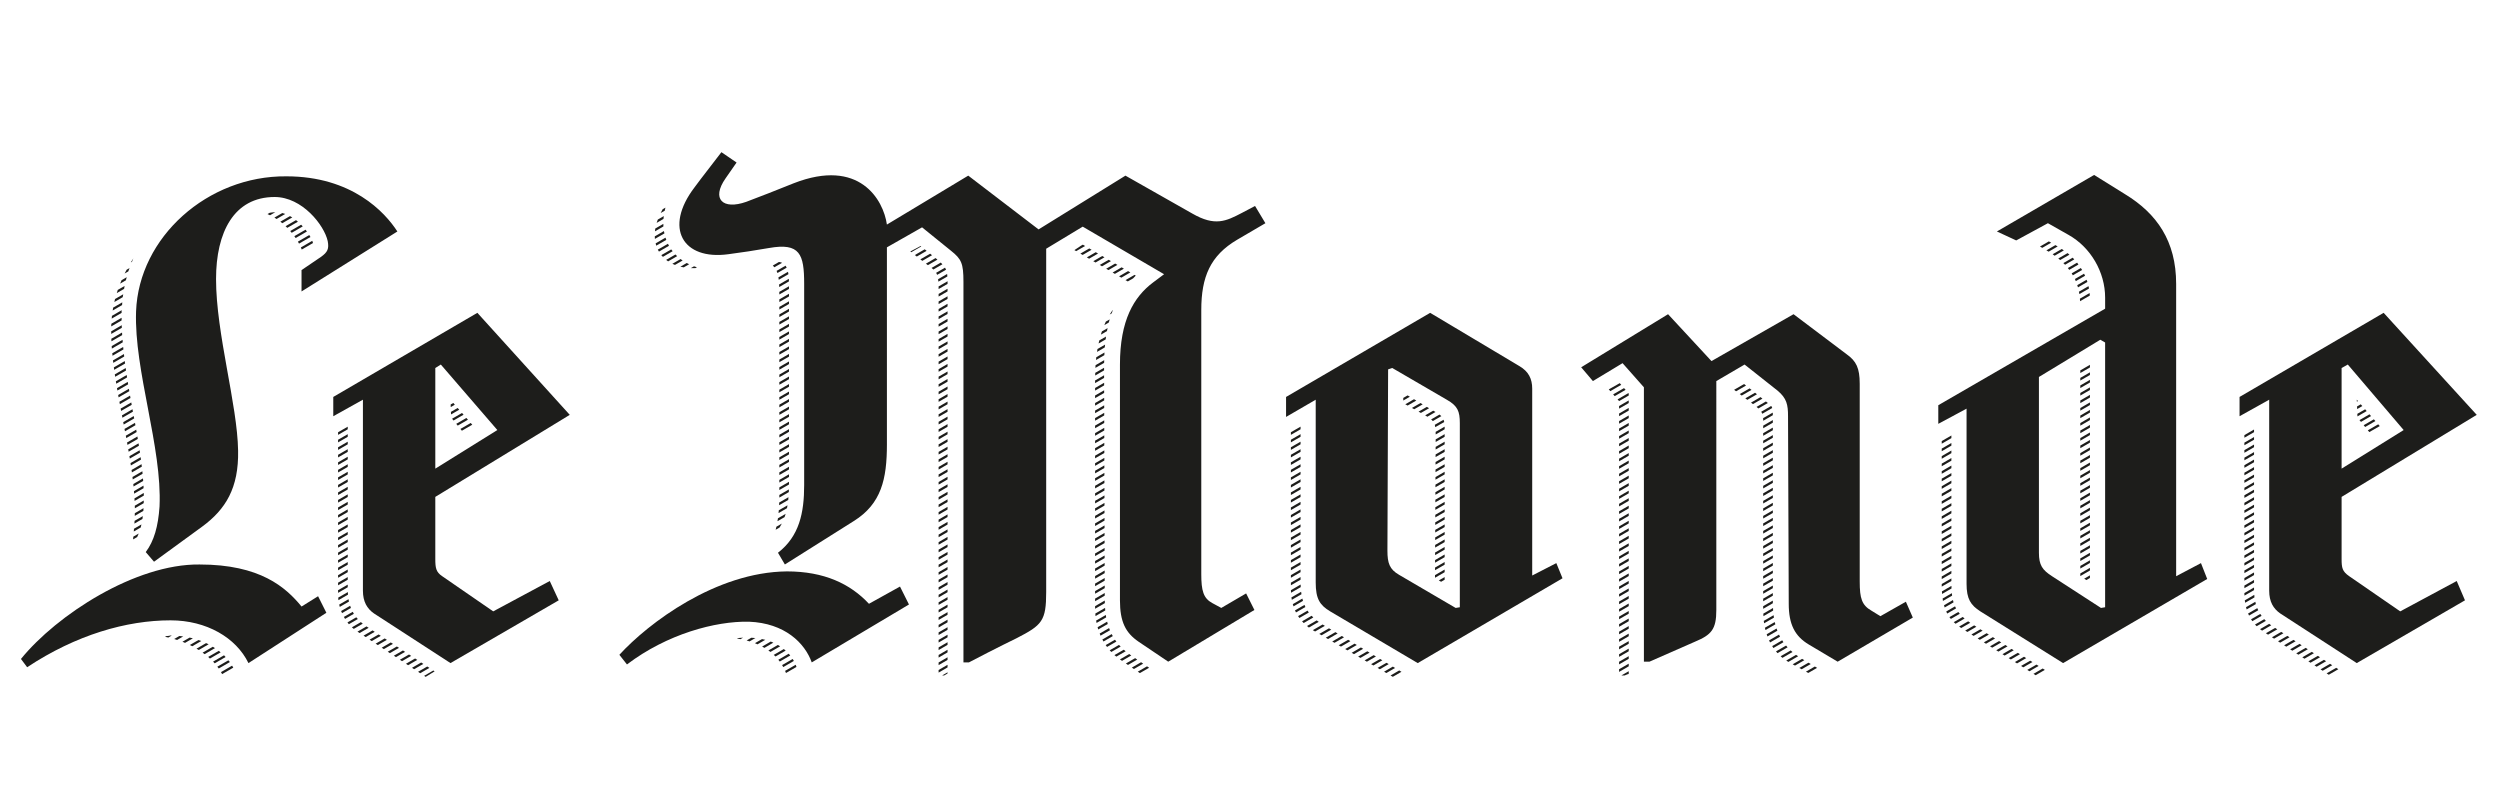
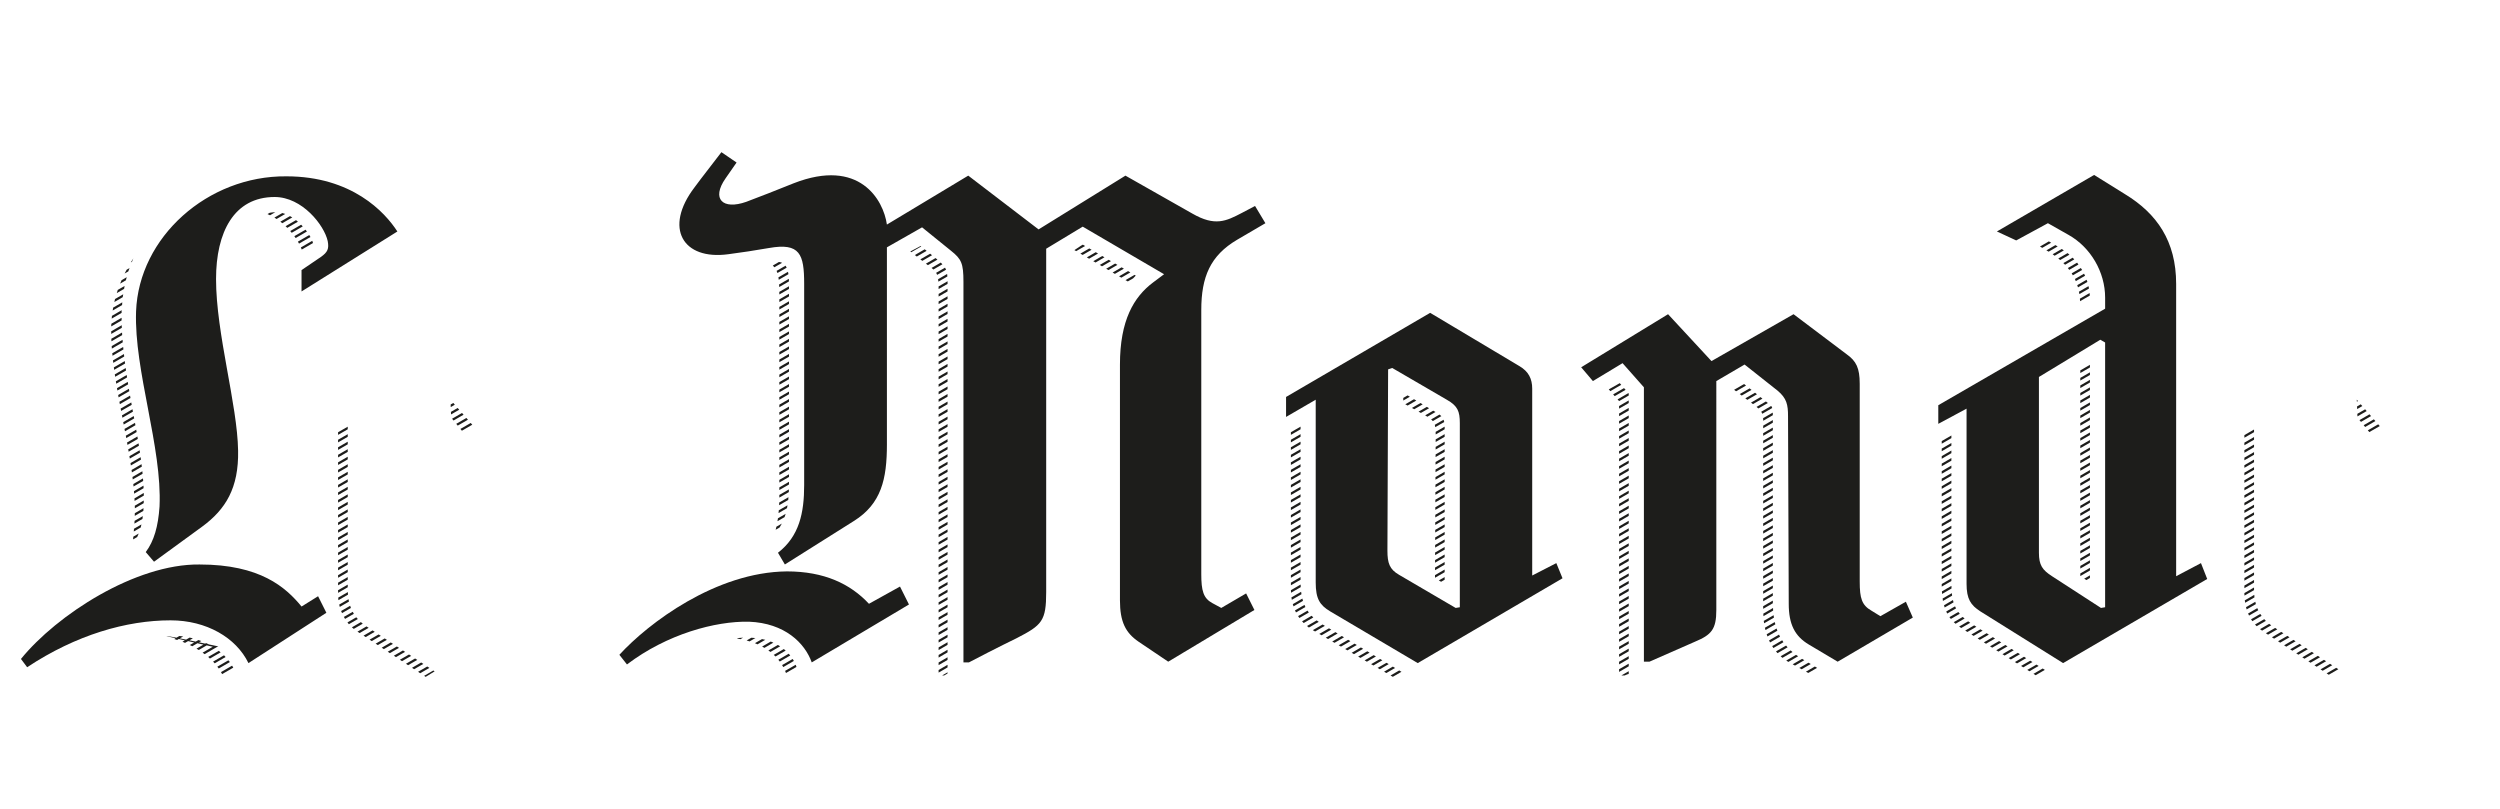
<svg xmlns="http://www.w3.org/2000/svg" version="1.1" id="Calque_1" x="0px" y="0px" width="170px" height="55px" viewBox="0 0 170 55" enable-background="new 0 0 170 55" xml:space="preserve">
  <g>
    <path fill="#1D1D1B" d="M104.19,39.135V26.43c0-0.656-0.234-1.172-0.891-1.547l-6.049-3.61l-9.798,5.72v1.359l2.016-1.172v12.424   c0,1.126,0.282,1.547,0.985,1.97l5.953,3.517l9.845-5.768l-0.421-1.031L104.19,39.135z M99.268,41.293l-0.282,0.047l-3.846-2.251   c-0.653-0.376-0.795-0.798-0.795-1.642l0.047-12.33l0.281-0.094l3.703,2.155c0.75,0.423,0.892,0.798,0.892,1.595V41.293z" />
    <path fill="#1D1D1B" d="M9.623,31.564l-0.678,0.394c0.007,0.055,0.016,0.111,0.025,0.166l0.673-0.391   C9.637,31.678,9.63,31.621,9.623,31.564 M9.344,29.68l-0.705,0.41c0.009,0.054,0.02,0.108,0.028,0.163l0.704-0.407   C9.362,29.79,9.354,29.736,9.344,29.68 M9.562,31.09l-0.688,0.398c0.008,0.054,0.016,0.109,0.024,0.164l0.688-0.397   C9.579,31.199,9.57,31.145,9.562,31.09 M8.926,27.366l-0.721,0.416c0.01,0.055,0.02,0.109,0.03,0.163l0.72-0.417   C8.945,27.474,8.936,27.42,8.926,27.366 M9.421,30.148l-0.7,0.406c0.009,0.053,0.018,0.107,0.026,0.163l0.7-0.406   C9.439,30.259,9.43,30.203,9.421,30.148 M9.263,29.217l-0.708,0.41c0.009,0.055,0.019,0.108,0.029,0.163l0.708-0.41   C9.282,29.324,9.273,29.271,9.263,29.217 M9.019,27.884c-0.003-0.02-0.006-0.037-0.01-0.056l-0.716,0.416   c0.009,0.054,0.02,0.108,0.031,0.161l0.716-0.414C9.032,27.955,9.026,27.919,9.019,27.884 M9.095,28.291l-0.716,0.414   C8.39,28.759,8.4,28.813,8.41,28.868l0.715-0.416C9.115,28.398,9.105,28.345,9.095,28.291 M9.18,28.753l-0.714,0.413   c0.011,0.054,0.021,0.108,0.031,0.162l0.712-0.412C9.199,28.861,9.19,28.807,9.18,28.753 M9.495,30.619L8.8,31.019   c0.009,0.056,0.018,0.109,0.027,0.165l0.691-0.4C9.51,30.727,9.503,30.673,9.495,30.619 M9.139,35.606l0.546-0.317   c0.011-0.063,0.019-0.129,0.027-0.194l-0.56,0.322C9.149,35.48,9.144,35.543,9.139,35.606 M9.096,36.143l0.472-0.273   c0.019-0.067,0.033-0.138,0.05-0.209l-0.507,0.293C9.106,36.017,9.102,36.079,9.096,36.143 M9.164,35.08l0.584-0.339   c0.005-0.06,0.008-0.123,0.011-0.187l-0.592,0.344C9.166,34.959,9.165,35.021,9.164,35.08 M9.049,36.68l0.279-0.161   c0.037-0.075,0.072-0.155,0.105-0.239l-0.367,0.212C9.061,36.556,9.055,36.62,9.049,36.68 M9.08,33.082l0.656-0.379   c-0.003-0.057-0.01-0.115-0.014-0.172l-0.657,0.382C9.071,32.969,9.074,33.025,9.08,33.082 M9.151,34.064l0.63-0.365   c-0.001-0.058-0.004-0.117-0.006-0.178L9.144,33.89C9.147,33.948,9.148,34.006,9.151,34.064 M9.68,32.045l-0.673,0.39   c0.007,0.055,0.013,0.111,0.021,0.167l0.668-0.387C9.689,32.158,9.686,32.102,9.68,32.045 M9.122,33.569l0.642-0.371   c-0.003-0.058-0.004-0.116-0.007-0.175l-0.649,0.375C9.112,33.456,9.118,33.513,9.122,33.569 M9.171,34.564l0.601-0.349   c0.002-0.059,0.002-0.12,0.004-0.181l-0.611,0.354C9.166,34.446,9.17,34.507,9.171,34.564 M8.269,21.179   c0-0.03,0.005-0.057,0.006-0.086l-0.664,0.385c-0.007,0.063-0.009,0.125-0.015,0.188l0.672-0.389   C8.27,21.244,8.269,21.211,8.269,21.179 M8.316,20.558l-0.624,0.361c-0.012,0.065-0.018,0.131-0.029,0.196l0.639-0.37   C8.307,20.683,8.312,20.621,8.316,20.558 M8.379,20.011l-0.557,0.322c-0.018,0.067-0.03,0.137-0.046,0.205l0.569-0.33   C8.354,20.142,8.369,20.077,8.379,20.011 M8.277,22.115l-0.713,0.413c0,0.06-0.002,0.12-0.001,0.18l0.722-0.418   C8.282,22.231,8.279,22.173,8.277,22.115 M8.27,21.608l-0.696,0.404c-0.002,0.035-0.006,0.069-0.008,0.104   c0,0.027,0.001,0.053,0,0.08l0.704-0.408C8.269,21.727,8.27,21.667,8.27,21.608 M8.81,18.226L8.613,18.34   c-0.046,0.087-0.095,0.172-0.138,0.259l0.249-0.143C8.748,18.378,8.783,18.303,8.81,18.226 M8.472,19.445l-0.463,0.268   c-0.024,0.072-0.044,0.146-0.068,0.218l0.498-0.288C8.45,19.578,8.458,19.51,8.472,19.445 M9.066,17.569   c-0.06,0.09-0.113,0.183-0.169,0.275l0.079-0.046C9.009,17.723,9.032,17.644,9.066,17.569 M8.617,18.848l-0.35,0.204   c-0.034,0.079-0.067,0.157-0.098,0.236l0.392-0.228C8.579,18.991,8.6,18.919,8.617,18.848 M8.483,24.553l-0.741,0.428   c0.007,0.057,0.014,0.112,0.021,0.168l0.743-0.43C8.498,24.664,8.491,24.608,8.483,24.553 M8.688,25.968l-0.733,0.425   c0.009,0.055,0.019,0.109,0.028,0.163l0.731-0.422C8.705,26.079,8.697,26.025,8.688,25.968 M8.548,25.027l-0.742,0.43   c0.009,0.055,0.018,0.109,0.026,0.164l0.738-0.427C8.562,25.139,8.555,25.083,8.548,25.027 M8.616,25.5l-0.737,0.426   c0.009,0.055,0.017,0.109,0.024,0.166l0.737-0.427C8.633,25.609,8.624,25.553,8.616,25.5 M8.765,26.437l-0.729,0.422   c0.01,0.054,0.019,0.108,0.028,0.162L8.793,26.6C8.783,26.544,8.773,26.491,8.765,26.437 M8.375,23.593l-0.74,0.428   c0.006,0.057,0.01,0.113,0.017,0.17l0.741-0.43C8.387,23.706,8.379,23.65,8.375,23.593 M8.334,23.105l-0.739,0.427   c0.004,0.059,0.007,0.115,0.011,0.174l0.742-0.43C8.344,23.219,8.339,23.162,8.334,23.105 M8.3,22.612L7.57,23.036   c0.002,0.057,0.006,0.116,0.009,0.173l0.729-0.421C8.305,22.729,8.304,22.672,8.3,22.612 M8.844,26.901l-0.725,0.42   c0.01,0.054,0.021,0.108,0.03,0.162l0.723-0.418C8.862,27.01,8.853,26.957,8.844,26.901 M8.428,24.075l-0.746,0.432   c0.006,0.055,0.015,0.111,0.021,0.167l0.743-0.431C8.439,24.186,8.434,24.131,8.428,24.075" />
    <path fill="#1D1D1B" d="M10.848,34.446c-0.094,1.36-0.374,2.345-0.938,3.095l0.563,0.656l3.28-2.391   c1.594-1.172,2.485-2.626,2.438-5.157c-0.047-3.142-1.5-7.97-1.5-11.674c0-3.188,1.219-5.579,3.985-5.579   c1.875,0,3.376,1.922,3.609,3c0.096,0.516,0,0.75-0.469,1.079l-1.312,0.891v1.453l6.517-4.078   c-0.844-1.313-3.095-3.751-7.548-3.751c-5.345-0.047-10.033,4.126-10.221,9.189C9.112,25.211,11.035,30.415,10.848,34.446" />
    <path fill="#1D1D1B" d="M21.031,15.982l-0.773,0.448c0.027,0.045,0.05,0.091,0.075,0.136l0.778-0.449   C21.086,16.072,21.061,16.028,21.031,15.982 M20.478,15.28l-0.742,0.429c0.035,0.04,0.067,0.081,0.099,0.122l0.751-0.435   C20.55,15.357,20.516,15.318,20.478,15.28 M21.234,16.376l-0.775,0.448c0.021,0.049,0.041,0.099,0.059,0.145l0.768-0.443   C21.272,16.48,21.256,16.43,21.234,16.376 M20.777,15.619l-0.762,0.44c0.031,0.043,0.058,0.086,0.087,0.128l0.768-0.444   C20.84,15.702,20.81,15.661,20.777,15.619 M19.198,14.486l-0.538,0.31c0.05,0.031,0.098,0.063,0.146,0.095l0.591-0.343   C19.332,14.524,19.266,14.502,19.198,14.486 M18.338,14.471l-0.148,0.086c0.058,0.024,0.114,0.053,0.17,0.081l0.359-0.208   C18.572,14.434,18.449,14.449,18.338,14.471 M20.13,14.969l-0.71,0.411c0.04,0.037,0.076,0.076,0.113,0.114l0.726-0.418   C20.217,15.038,20.174,15.004,20.13,14.969 M19.72,14.695l-0.655,0.379c0.043,0.034,0.086,0.07,0.128,0.105l0.682-0.393   C19.823,14.754,19.771,14.724,19.72,14.695" />
    <path fill="#1D1D1B" d="M20.506,41.244c-1.079-1.313-2.813-2.859-6.939-2.859c-4.359-0.047-9.704,3.422-12.142,6.424l0.421,0.562   c3.329-2.203,6.752-3.188,9.752-3.188c2.438,0,4.454,1.172,5.297,2.908l5.298-3.423l-0.563-1.125L20.506,41.244z" />
-     <path fill="#1D1D1B" d="M33.539,41.573l-3.47-2.392c-0.421-0.282-0.468-0.563-0.468-1.171v-4.222l9.143-5.578l-6.283-6.938   l-9.798,5.72v1.312l2.016-1.125v12.987c0,0.75,0.282,1.221,0.751,1.548l5.203,3.376l7.36-4.268l-0.609-1.313L33.539,41.573z    M29.601,25.024l0.375-0.235l3.844,4.454l-4.219,2.625V25.024z" />
    <path fill="#1D1D1B" d="M59.089,41.058c-1.266-1.359-3.047-2.203-5.579-2.203c-4.828,0.045-9.423,3.517-11.393,5.672l0.516,0.656   c2.719-2.063,6.001-2.954,8.298-2.907c2.438,0.096,3.798,1.454,4.267,2.767l6.611-3.938l-0.61-1.219L59.089,41.058z" />
    <path fill="#1D1D1B" d="M83.047,41.34l-0.609-0.33c-0.609-0.327-0.751-0.844-0.751-1.969V21.085c0-2.25,0.609-3.704,2.438-4.782   l1.922-1.125l-0.704-1.172l-0.89,0.469c-1.079,0.563-1.828,0.938-3.375,0.047l-4.548-2.579L70.623,15.6l-4.782-3.657l-5.532,3.328   c-0.234-1.687-1.875-4.547-6.33-2.812c-1.031,0.421-2.484,0.984-3.235,1.266c-1.594,0.562-2.391-0.188-1.407-1.595l0.75-1.078   l-1.031-0.704c-1.313,1.688-1.828,2.392-1.828,2.392c-2.11,2.766-0.798,4.969,2.297,4.547c0.75-0.093,1.97-0.281,2.767-0.422   c2.109-0.374,2.391,0.422,2.391,2.438v13.69c0,1.875-0.328,3.469-1.781,4.594l0.469,0.797l4.688-2.953   c1.875-1.173,2.251-2.86,2.251-5.205V16.819l2.391-1.36l1.97,1.594c0.703,0.563,0.844,0.844,0.844,2.11v25.878h0.375   c1.875-0.984,3.235-1.641,3.235-1.641c1.735-0.891,2.016-1.173,2.016-3.142V16.913l2.484-1.501l5.532,3.235l-0.75,0.562   c-1.312,0.985-2.25,2.578-2.25,5.58v16.033c0,1.453,0.375,2.205,1.266,2.813l2.016,1.359l5.861-3.516l-0.563-1.126L83.047,41.34z" />
    <path fill="#1D1D1B" d="M97.599,35.186l0.638-0.368v-0.18l-0.636,0.367L97.599,35.186z M97.597,35.698l0.64-0.369v-0.18l-0.64,0.37   V35.698z M97.595,36.21l0.642-0.369v-0.18l-0.641,0.37L97.595,36.21z M97.61,33.135l0.626-0.362v-0.18l-0.626,0.361V33.135z    M97.602,34.672l0.635-0.366v-0.18l-0.634,0.366L97.602,34.672z M97.608,33.646l0.628-0.364v-0.178l-0.628,0.362V33.646z    M97.593,36.725l0.644-0.373v-0.179l-0.644,0.372V36.725z M97.604,34.159l0.632-0.365v-0.18l-0.631,0.365L97.604,34.159z    M97.58,39.288l0.656-0.379v-0.18l-0.656,0.379V39.288z M97.995,39.56l0.241-0.139v-0.18l-0.397,0.229L97.995,39.56z    M97.583,38.775l0.653-0.378v-0.18l-0.653,0.377V38.775z M97.589,37.237l0.647-0.375v-0.179l-0.646,0.373L97.589,37.237z    M97.584,38.263l0.652-0.376v-0.181l-0.65,0.377L97.584,38.263z M97.587,37.75l0.649-0.376v-0.179l-0.648,0.375L97.587,37.75z    M97.622,30.569l0.614-0.355v-0.18l-0.612,0.354L97.622,30.569z M97.612,32.619l0.624-0.359v-0.18l-0.623,0.361L97.612,32.619z    M97.888,28.189l-0.57,0.33c0.044,0.037,0.082,0.076,0.113,0.114l0.581-0.336C97.975,28.26,97.935,28.225,97.888,28.189    M98.208,28.696c-0.012-0.056-0.025-0.107-0.044-0.154l-0.597,0.344c0.016,0.051,0.024,0.105,0.031,0.162L98.208,28.696z    M97.025,27.667l-0.563,0.325l0.158,0.088l0.559-0.322L97.025,27.667z M95.718,26.887l-0.295,0.171v0.178l0.448-0.258   L95.718,26.887z M96.153,27.146L95.56,27.49l0.158,0.088l0.59-0.34L96.153,27.146z M96.591,27.406l-0.58,0.335l0.157,0.087   l0.574-0.331L96.591,27.406z M97.462,27.925l-0.551,0.319c0.052,0.03,0.104,0.063,0.151,0.093l0.552-0.321L97.462,27.925z    M97.619,31.082l0.617-0.356v-0.18l-0.614,0.355L97.619,31.082z M97.624,29.365c0.002,0.055,0.002,0.119,0.002,0.179l0.61-0.354   v-0.178L97.624,29.365z M97.614,32.107l0.622-0.358v-0.18l-0.62,0.357L97.614,32.107z M97.617,31.594l0.619-0.356v-0.18   l-0.618,0.356L97.617,31.594z M97.625,30.056l0.611-0.354v-0.18l-0.61,0.354L97.625,30.056z M95.423,26.711v0.015l0.014-0.008   L95.423,26.711z" />
    <path fill="#1D1D1B" d="M129.6,40.917l-1.734,0.983l-0.607-0.374c-0.657-0.376-0.798-0.844-0.798-1.97V26.102   c0-1.078-0.234-1.548-0.893-2.016l-3.607-2.72l-5.58,3.188l-2.953-3.188l-5.908,3.609l0.797,0.938l2.017-1.218l1.452,1.641v18.659   h0.376c2.345-1.03,3.095-1.359,3.095-1.359c1.125-0.469,1.453-0.844,1.453-2.156V25.913l1.922-1.124l2.251,1.781   c0.61,0.517,0.703,0.938,0.703,1.735l0.048,12.752c0,1.406,0.42,2.203,1.357,2.766l1.969,1.172l5.111-3L129.6,40.917z" />
    <path fill="#1D1D1B" d="M120.553,30.61l-0.657,0.378v0.181l0.657-0.379V30.61z M120.553,31.633l-0.657,0.38v0.18l0.657-0.379   V31.633z M120.553,31.121l-0.657,0.38v0.179l0.657-0.378V31.121z M120.553,29.076l-0.657,0.379v0.18l0.657-0.38V29.076z    M120.553,29.587l-0.657,0.381v0.178l0.657-0.379V29.587z M120.553,30.099l-0.657,0.379v0.18l0.657-0.379V30.099z M120.553,32.146   l-0.657,0.379v0.179l0.657-0.378V32.146z M120.553,33.679l-0.657,0.38v0.179l0.657-0.379V33.679z M120.553,34.19l-0.657,0.381   v0.178l0.657-0.379V34.19z M120.553,33.168l-0.657,0.379v0.181l0.657-0.381V33.168z M120.553,32.657l-0.657,0.379v0.179   l0.657-0.379V32.657z M120.442,27.605l-0.676,0.39c0.029,0.046,0.051,0.092,0.068,0.141l0.676-0.391   C120.494,27.688,120.473,27.642,120.442,27.605 M118.598,26.114l-0.679,0.392l0.134,0.102l0.677-0.391   C118.686,26.182,118.64,26.147,118.598,26.114 M119.343,26.706l-0.66,0.381l0.136,0.102l0.657-0.379   C119.431,26.776,119.389,26.742,119.343,26.706 M120.553,28.564l-0.655,0.379c0,0.055,0,0.117,0,0.18l0.655-0.38V28.564z    M121.769,44.229l-0.685,0.395c0.039,0.035,0.079,0.076,0.121,0.11l0.685-0.396C121.848,44.301,121.808,44.268,121.769,44.229    M118.974,26.41l-0.672,0.386l0.134,0.102l0.667-0.385C119.059,26.479,119.015,26.445,118.974,26.41 M120.553,34.702l-0.657,0.379   v0.179l0.657-0.378V34.702z M120.553,28.233c-0.003-0.064-0.005-0.126-0.005-0.176l-0.657,0.377c0.005,0.056,0.007,0.11,0.01,0.177   L120.553,28.233z M120.083,27.3l-0.637,0.369c0.047,0.038,0.086,0.073,0.123,0.107l0.646-0.371   C120.203,27.396,120.156,27.36,120.083,27.3 M119.715,27.003l-0.647,0.375l0.133,0.101l0.644-0.371   C119.804,27.075,119.761,27.04,119.715,27.003 M120.806,42.738l-0.671,0.39c0.017,0.049,0.03,0.101,0.05,0.151l0.676-0.391   C120.839,42.839,120.822,42.79,120.806,42.738 M120.681,42.301l-0.668,0.386c0.011,0.054,0.025,0.104,0.039,0.156l0.672-0.389   C120.711,42.402,120.692,42.354,120.681,42.301 M122.542,44.801l-0.641,0.371l0.159,0.087l0.634-0.365L122.542,44.801z    M120.975,43.152l-0.676,0.391c0.022,0.047,0.04,0.099,0.063,0.144l0.679-0.391C121.015,43.251,120.999,43.199,120.975,43.152    M120.566,41.343l-0.661,0.384c0,0.059,0.004,0.115,0.009,0.174l0.659-0.383C120.571,41.46,120.569,41.401,120.566,41.343    M120.604,41.834l-0.669,0.386c0.007,0.058,0.019,0.109,0.026,0.164l0.668-0.386C120.622,41.942,120.611,41.889,120.604,41.834    M120.553,40.84l-0.657,0.379v0.181l0.657-0.38V40.84z M122.976,45.062l-0.623,0.36l0.157,0.089l0.62-0.356L122.976,45.062z    M123.411,45.322l-0.607,0.351l0.159,0.088l0.6-0.347L123.411,45.322z M120.553,35.214l-0.657,0.379v0.179l0.657-0.379V35.214z    M122.132,44.53l-0.666,0.386c0.039,0.024,0.077,0.057,0.118,0.079l0.026,0.015l0.664-0.384   C122.226,44.595,122.179,44.563,122.132,44.53 M121.19,43.54l-0.68,0.394c0.025,0.044,0.051,0.091,0.079,0.133l0.683-0.396   C121.243,43.63,121.219,43.583,121.19,43.54 M121.454,43.898l-0.686,0.396c0.033,0.04,0.065,0.084,0.101,0.121l0.688-0.397   C121.521,43.979,121.489,43.938,121.454,43.898 M120.553,37.261l-0.657,0.378v0.18l0.657-0.38V37.261z M120.553,36.748l-0.657,0.38   v0.179l0.657-0.378V36.748z M120.553,35.726l-0.657,0.378v0.181l0.657-0.38V35.726z M120.553,36.236l-0.657,0.38v0.18l0.657-0.38   V36.236z M120.553,37.772l-0.657,0.378v0.179l0.657-0.379V37.772z M119.896,40.887l0.657-0.379v-0.179l-0.657,0.379V40.887z    M120.553,39.817l-0.657,0.379v0.18l0.657-0.379V39.817z M120.553,38.282l-0.657,0.38v0.179l0.657-0.379V38.282z M120.553,39.306   l-0.657,0.379v0.179l0.657-0.378V39.306z M120.553,38.794l-0.657,0.379v0.18l0.657-0.379V38.794z" />
    <path fill="#1D1D1B" d="M110.097,39.553l0.656-0.38v-0.179l-0.656,0.379V39.553z M110.097,40.063l0.656-0.379v-0.179l-0.656,0.379   V40.063z M110.097,41.598l0.656-0.379v-0.18l-0.656,0.38V41.598z M110.097,41.087l0.656-0.38v-0.18l-0.656,0.379V41.087z    M110.097,40.575l0.656-0.38v-0.179l-0.656,0.38V40.575z M110.097,39.041l0.656-0.381v-0.178l-0.656,0.379V39.041z M110.097,37.507   l0.656-0.38v-0.18l-0.656,0.379V37.507z M110.097,36.995l0.656-0.379v-0.181l-0.656,0.379V36.995z M110.097,38.53l0.656-0.38v-0.18   l-0.656,0.379V38.53z M110.097,36.483l0.656-0.38v-0.179l-0.656,0.38V36.483z M110.097,45.179l0.656-0.38V44.62l-0.656,0.378   V45.179z M110.097,45.69l0.656-0.38v-0.18l-0.656,0.379V45.69z M110.097,44.666l0.656-0.379v-0.18l-0.656,0.381V44.666z    M110.097,42.109l0.656-0.379v-0.18l-0.656,0.379V42.109z M110.473,45.933c0.093-0.047,0.234-0.093,0.234-0.093h0.017l0.029-0.018   v-0.18l-0.501,0.29H110.473z M110.097,42.622l0.656-0.38v-0.18l-0.656,0.379V42.622z M110.097,44.156l0.656-0.38v-0.179   l-0.656,0.377V44.156z M110.097,43.133l0.656-0.381v-0.178l-0.656,0.379V43.133z M110.097,43.645l0.656-0.381v-0.178l-0.656,0.379   V43.645z M110.097,38.018l0.656-0.379v-0.18l-0.656,0.38V38.018z M110.097,29.323l0.656-0.38v-0.18l-0.656,0.379V29.323z    M110.097,28.3l0.656-0.38v-0.179l-0.656,0.379V28.3z M110.097,28.812l0.656-0.38v-0.179l-0.656,0.379V28.812z M110.097,30.346   l0.656-0.379v-0.18l-0.656,0.379V30.346z M110.097,29.835l0.656-0.38v-0.18l-0.656,0.379V29.835z M110.097,35.972l0.656-0.38   v-0.179l-0.656,0.38V35.972z M110.097,27.788l0.656-0.379V27.23l-0.656,0.379V27.788z M110.435,26.391l-0.74,0.426l0.104,0.121   l0.741-0.428L110.435,26.391z M110.144,26.054l-0.468,0.265l-0.279,0.16l0.105,0.12l0.741-0.43L110.144,26.054z M110.73,26.731   l-0.735,0.426l0.102,0.116v0.003l0.656-0.38v-0.138L110.73,26.731z M110.097,30.858l0.656-0.381v-0.181l-0.656,0.381V30.858z    M110.097,31.369l0.656-0.381v-0.178l-0.656,0.379V31.369z M110.097,34.949l0.656-0.379v-0.18l-0.656,0.378V34.949z    M110.097,35.461l0.656-0.381v-0.178l-0.656,0.379V35.461z M110.097,33.926l0.656-0.381v-0.178l-0.656,0.38V33.926z    M110.097,34.438l0.656-0.379v-0.18l-0.656,0.379V34.438z M110.097,31.88l0.656-0.379V31.32l-0.656,0.381V31.88z M110.097,33.415   l0.656-0.38v-0.18l-0.656,0.379V33.415z M110.097,32.392l0.656-0.379v-0.18l-0.656,0.379V32.392z M110.097,32.902l0.656-0.378   v-0.18l-0.656,0.379V32.902z" />
    <path fill="#1D1D1B" d="M147.978,39.183V19.304c0-2.907-1.313-4.782-3.469-6.095l-2.109-1.313l-6.611,3.844l1.313,0.609   l2.156-1.172l1.406,0.797c1.502,0.843,2.485,2.532,2.485,4.266v0.75l-11.345,6.564v1.267l1.922-1.033v11.91   c0,1.031,0.281,1.452,0.938,1.875l5.627,3.517l9.799-5.72l-0.424-1.079L147.978,39.183z M143.148,41.293l-0.281,0.047l-3.328-2.157   c-0.656-0.423-0.892-0.751-0.892-1.595V25.633l4.173-2.531l0.328,0.187V41.293z" />
    <path fill="#1D1D1B" d="M141.461,29.458l0.655-0.38v-0.18l-0.655,0.379V29.458z M141.872,39.446l0.244-0.142v-0.18l-0.391,0.227   L141.872,39.446z M141.461,39.173l0.655-0.38v-0.18l-0.655,0.381V39.173z M141.461,28.435l0.655-0.379v-0.181l-0.655,0.381V28.435z    M141.461,27.924l0.655-0.381v-0.178l-0.655,0.379V27.924z M141.461,38.15l0.655-0.381v-0.178l-0.655,0.379V38.15z M141.461,38.662   l0.655-0.381v-0.18l-0.655,0.381V38.662z M141.461,26.389l0.655-0.38V25.83l-0.655,0.379V26.389z M141.461,25.186v0.18l0.655-0.379   v-0.18L141.461,25.186z M141.461,25.877l0.655-0.378v-0.181l-0.655,0.379V25.877z M141.461,28.946l0.655-0.38v-0.18l-0.655,0.381   V28.946z M141.461,27.412l0.655-0.379v-0.181l-0.655,0.38V27.412z M141.461,37.639l0.655-0.379v-0.18l-0.655,0.38V37.639z    M141.461,26.9l0.655-0.379v-0.179l-0.655,0.379V26.9z M141.461,30.988l0.655-0.379v-0.18l-0.655,0.381V30.988z M141.461,32.524   l0.655-0.38v-0.18l-0.655,0.38V32.524z M141.461,32.013l0.655-0.38v-0.18l-0.655,0.38V32.013z M141.461,33.035l0.655-0.381v-0.178   l-0.655,0.379V33.035z M141.461,31.501l0.655-0.38v-0.18l-0.655,0.379V31.501z M141.461,29.967l0.655-0.381v-0.178l-0.655,0.379   V29.967z M141.461,30.478l0.655-0.38V29.92l-0.655,0.377V30.478z M141.461,33.547l0.655-0.379v-0.18l-0.655,0.379V33.547z    M141.461,36.616l0.655-0.38v-0.181l-0.655,0.38V36.616z M141.461,36.104l0.655-0.379v-0.18l-0.655,0.38V36.104z M141.461,37.127   l0.655-0.379v-0.18l-0.655,0.379V37.127z M141.461,35.592l0.655-0.379v-0.18l-0.655,0.38V35.592z M141.461,34.059l0.655-0.381   v-0.18l-0.655,0.381V34.059z M141.461,34.57l0.655-0.381v-0.18l-0.655,0.381V34.57z M141.461,35.08l0.655-0.379v-0.18l-0.655,0.381   V35.08z" />
    <path fill="#1D1D1B" d="M132.694,36.262l-0.656,0.381v0.178l0.656-0.379V36.262z M132.694,35.238l-0.656,0.381v0.178l0.656-0.379   V35.238z M132.694,35.75l-0.656,0.379v0.182l0.656-0.381V35.75z M132.694,34.728l-0.656,0.38v0.178l0.656-0.379V34.728z    M132.694,34.216l-0.656,0.38v0.18l0.656-0.379V34.216z M132.694,38.308l-0.656,0.38v0.18l0.656-0.381V38.308z M132.694,37.796   l-0.656,0.38v0.18l0.656-0.38V37.796z M132.694,36.773l-0.656,0.38v0.179l0.656-0.379V36.773z M132.694,37.285l-0.656,0.379v0.18   l0.656-0.38V37.285z M132.694,38.819l-0.656,0.38v0.179l0.656-0.38V38.819z M132.694,30.635l-0.656,0.38v0.181l0.656-0.381V30.635z    M132.694,30.125l-0.656,0.379v0.18l0.656-0.381V30.125z M138.904,45.458l-0.628,0.363l0.148,0.094l0.627-0.363L138.904,45.458z    M132.694,31.146l-0.656,0.381v0.178l0.656-0.379V31.146z M132.694,33.193l-0.656,0.379v0.181l0.656-0.38V33.193z M132.694,33.705   l-0.656,0.379v0.18l0.656-0.38V33.705z M132.694,32.682l-0.656,0.38v0.179l0.656-0.38V32.682z M132.694,31.658l-0.656,0.381v0.178   l0.656-0.379V31.658z M132.694,32.17l-0.656,0.379v0.18l0.656-0.379V32.17z M138.056,44.926l-0.624,0.358l0.149,0.096l0.624-0.36   L138.056,44.926z M136.362,43.859l-0.617,0.356l0.146,0.094l0.62-0.356L136.362,43.859z M135.938,43.593l-0.617,0.355l0.148,0.094   l0.617-0.356L135.938,43.593z M136.786,44.125l-0.619,0.358l0.148,0.095l0.619-0.359L136.786,44.125z M135.515,43.326l-0.613,0.354   l0.146,0.094l0.616-0.355L135.515,43.326z M132.694,29.613l-0.656,0.379v0.18l0.656-0.379V29.613z M137.21,44.392l-0.621,0.359   l0.148,0.094l0.621-0.359L137.21,44.392z M135.092,43.059l-0.612,0.354l0.146,0.094l0.615-0.354L135.092,43.059z M138.48,45.192   l-0.626,0.362l0.147,0.093l0.626-0.363L138.48,45.192z M137.634,44.658l-0.623,0.36l0.147,0.094l0.623-0.359L137.634,44.658z    M132.726,40.335l-0.627,0.364c0.007,0.055,0.014,0.112,0.021,0.165l0.623-0.36C132.736,40.45,132.733,40.392,132.726,40.335    M132.801,40.802l-0.607,0.354c0.014,0.051,0.024,0.105,0.042,0.153l0.604-0.348C132.825,40.91,132.815,40.854,132.801,40.802    M132.694,39.33l-0.656,0.381v0.175v0.003l0.656-0.379V39.33z M132.942,41.232l-0.597,0.347c0.021,0.047,0.04,0.096,0.063,0.142   l0.604-0.35C132.989,41.325,132.963,41.279,132.942,41.232 M132.698,39.84l-0.646,0.373c0.003,0.058,0.003,0.121,0.008,0.176   l0.643-0.373C132.7,39.958,132.699,39.898,132.698,39.84 M133.468,41.952l-0.613,0.354c0.04,0.038,0.08,0.072,0.123,0.109   l0.614-0.354C133.55,42.024,133.507,41.988,133.468,41.952 M134.244,42.525l-0.61,0.353l0.148,0.095l0.611-0.353L134.244,42.525z    M133.163,41.616l-0.602,0.349c0.03,0.044,0.063,0.083,0.097,0.122l0.607-0.351C133.233,41.697,133.194,41.657,133.163,41.616    M133.835,42.251l-0.613,0.354c0.042,0.03,0.084,0.063,0.129,0.093l0.01,0.007l0.616-0.356   C133.93,42.315,133.881,42.283,133.835,42.251 M134.668,42.792l-0.612,0.354l0.148,0.094l0.613-0.354L134.668,42.792z" />
    <path fill="#1D1D1B" d="M153.275,35.346l-0.657,0.379v0.18l0.657-0.379V35.346z M153.275,33.81l-0.657,0.38v0.181l0.657-0.38V33.81   z M153.275,34.321l-0.657,0.38v0.18l0.657-0.379V34.321z M153.275,35.855l-0.657,0.381v0.178l0.657-0.379V35.855z M153.275,34.834   l-0.657,0.379v0.18l0.657-0.379V34.834z M153.275,37.902l-0.657,0.379v0.18l0.657-0.379V37.902z M153.275,37.391l-0.657,0.381   v0.178l0.657-0.379V37.391z M153.275,36.879l-0.657,0.379v0.18l0.657-0.379V36.879z M153.275,36.367l-0.657,0.381v0.18l0.657-0.381   V36.367z M153.275,31.253l-0.657,0.379v0.181l0.657-0.381V31.253z M153.275,29.719l-0.657,0.38v0.179l0.657-0.379V29.719z    M153.275,29.207l-0.657,0.38v0.179l0.657-0.379V29.207z M153.275,33.299l-0.657,0.379v0.18l0.657-0.379V33.299z M153.275,30.229   l-0.657,0.38v0.18l0.657-0.379V30.229z M154.306,42.42l-0.624,0.361c0.043,0.035,0.09,0.069,0.138,0.102l0.624-0.363   C154.398,42.488,154.354,42.457,154.306,42.42 M153.275,32.787l-0.657,0.381v0.178l0.657-0.379V32.787z M153.275,32.275   l-0.657,0.381v0.178l0.657-0.378V32.275z M153.275,30.742l-0.657,0.379v0.18l0.657-0.379V30.742z M153.275,31.764l-0.657,0.381   v0.178l0.657-0.379V31.764z M153.275,38.413l-0.657,0.38v0.18l0.657-0.379V38.413z M157.614,44.597l-0.644,0.372l0.145,0.097   l0.646-0.373L157.614,44.597z M157.199,44.326l-0.642,0.37l0.146,0.096l0.642-0.371L157.199,44.326z M158.03,44.868l-0.646,0.373   l0.146,0.097l0.646-0.375L158.03,44.868z M156.784,44.054l-0.639,0.371l0.144,0.095l0.642-0.371L156.784,44.054z M155.124,42.968   l-0.632,0.366l0.145,0.094l0.634-0.364L155.124,42.968z M158.445,45.139l-0.647,0.376l0.145,0.095l0.648-0.374L158.445,45.139z    M156.37,43.781l-0.639,0.37l0.146,0.096l0.637-0.369L156.37,43.781z M155.54,43.239l-0.634,0.367l0.145,0.095l0.634-0.365   L155.54,43.239z M155.954,43.512l-0.636,0.366l0.146,0.096l0.636-0.367L155.954,43.512z M158.861,45.411l-0.651,0.376l0.145,0.096   l0.652-0.376L158.861,45.411z M153.292,40.449l-0.646,0.374c0.005,0.058,0.017,0.109,0.026,0.164l0.631-0.365   C153.297,40.567,153.297,40.505,153.292,40.449 M153.362,40.921l-0.634,0.366c0.013,0.053,0.028,0.103,0.045,0.153l0.625-0.361   C153.386,41.027,153.374,40.974,153.362,40.921 M153.275,39.947l-0.657,0.381v0.025c0,0.052,0.007,0.099,0.007,0.148l0.65-0.373   V39.947z M153.275,39.437l-0.657,0.38v0.18l0.657-0.379V39.437z M153.497,41.354l-0.625,0.361c0.02,0.047,0.039,0.098,0.061,0.144   l0.629-0.362C153.54,41.448,153.516,41.404,153.497,41.354 M154.71,42.698l-0.629,0.362l0.145,0.097l0.629-0.362L154.71,42.698z    M153.97,42.103l-0.631,0.366c0.036,0.039,0.076,0.076,0.115,0.113l0.624-0.361C154.042,42.185,154.008,42.144,153.97,42.103    M153.275,38.925l-0.657,0.38v0.18l0.657-0.379V38.925z M153.699,41.749l-0.626,0.361c0.028,0.044,0.055,0.088,0.085,0.13   l0.63-0.363C153.759,41.835,153.728,41.794,153.699,41.749" />
-     <path fill="#1D1D1B" d="M163.215,41.573l-3.469-2.392c-0.47-0.327-0.517-0.563-0.517-1.171v-4.222l9.189-5.578l-6.33-6.938   l-9.798,5.72v1.312l2.015-1.125v12.987c0,0.75,0.281,1.221,0.751,1.548l5.203,3.376l7.36-4.268l-0.562-1.313L163.215,41.573z    M159.229,25.024l0.422-0.235l3.798,4.454l-4.22,2.625V25.024z" />
-     <path fill="#1D1D1B" d="M15.234,44.56L14.49,44.99c0.037,0.039,0.075,0.076,0.11,0.116l0.74-0.429   C15.305,44.638,15.272,44.597,15.234,44.56 M14.878,44.256l-0.72,0.415c0.042,0.036,0.077,0.076,0.116,0.111l0.729-0.421   C14.961,44.326,14.922,44.288,14.878,44.256 M15.53,44.901l-0.752,0.434c0.033,0.041,0.067,0.081,0.098,0.123l0.756-0.438   C15.602,44.979,15.563,44.94,15.53,44.901 M15.783,45.265l-0.756,0.438c0.027,0.045,0.053,0.092,0.076,0.137l0.76-0.44   C15.838,45.353,15.812,45.308,15.783,45.265 M14.471,43.979l-0.693,0.401c0.046,0.033,0.091,0.067,0.135,0.103l0.707-0.411   C14.572,44.04,14.521,44.008,14.471,43.979 M11.303,43.255l-0.081,0.047c0.075,0.017,0.149,0.034,0.225,0.05l0.231-0.134   c-0.027-0.001-0.053-0.004-0.08-0.004C11.5,43.238,11.401,43.25,11.303,43.255 M14.013,43.732l-0.651,0.378   c0.051,0.029,0.104,0.058,0.155,0.09l0.671-0.39C14.131,43.781,14.07,43.759,14.013,43.732 M12.896,43.355l-0.489,0.283   c0.061,0.024,0.116,0.053,0.174,0.078l0.535-0.31C13.044,43.389,12.971,43.371,12.896,43.355 M12.199,43.247l-0.354,0.205   c0.068,0.02,0.132,0.044,0.198,0.065l0.413-0.239C12.371,43.267,12.286,43.257,12.199,43.247 M13.493,43.522l-0.587,0.34   c0.056,0.027,0.116,0.052,0.169,0.081l0.615-0.355C13.626,43.562,13.559,43.544,13.493,43.522" />
+     <path fill="#1D1D1B" d="M15.234,44.56L14.49,44.99c0.037,0.039,0.075,0.076,0.11,0.116l0.74-0.429   C15.305,44.638,15.272,44.597,15.234,44.56 M14.878,44.256l-0.72,0.415c0.042,0.036,0.077,0.076,0.116,0.111l0.729-0.421   C14.961,44.326,14.922,44.288,14.878,44.256 M15.53,44.901l-0.752,0.434c0.033,0.041,0.067,0.081,0.098,0.123l0.756-0.438   C15.602,44.979,15.563,44.94,15.53,44.901 M15.783,45.265l-0.756,0.438c0.027,0.045,0.053,0.092,0.076,0.137l0.76-0.44   C15.838,45.353,15.812,45.308,15.783,45.265 M14.471,43.979l-0.693,0.401c0.046,0.033,0.091,0.067,0.135,0.103l0.707-0.411   C14.572,44.04,14.521,44.008,14.471,43.979 l-0.081,0.047c0.075,0.017,0.149,0.034,0.225,0.05l0.231-0.134   c-0.027-0.001-0.053-0.004-0.08-0.004C11.5,43.238,11.401,43.25,11.303,43.255 M14.013,43.732l-0.651,0.378   c0.051,0.029,0.104,0.058,0.155,0.09l0.671-0.39C14.131,43.781,14.07,43.759,14.013,43.732 M12.896,43.355l-0.489,0.283   c0.061,0.024,0.116,0.053,0.174,0.078l0.535-0.31C13.044,43.389,12.971,43.371,12.896,43.355 M12.199,43.247l-0.354,0.205   c0.068,0.02,0.132,0.044,0.198,0.065l0.413-0.239C12.371,43.267,12.286,43.257,12.199,43.247 M13.493,43.522l-0.587,0.34   c0.056,0.027,0.116,0.052,0.169,0.081l0.615-0.355C13.626,43.562,13.559,43.544,13.493,43.522" />
    <path fill="#1D1D1B" d="M31.418,28.081l-0.678,0.393l0.1,0.121l0.682-0.395L31.418,28.081z M31.715,28.421l-0.69,0.399l0.1,0.122   l0.694-0.401L31.715,28.421z M32.01,28.762l-0.702,0.406l0.1,0.122l0.707-0.409L32.01,28.762z M30.632,27.181L30.632,27.181v-0.001   V27.181z M30.825,27.401l-0.18,0.104l0.006,0.176l0.277-0.161L30.825,27.401z M31.121,27.741l-0.457,0.266l0.007,0.175l0.556-0.321   L31.121,27.741z" />
    <path fill="#1D1D1B" d="M140.198,16.931l-0.617,0.357c0.047,0.034,0.09,0.069,0.134,0.102l0.627-0.362   C140.295,16.995,140.248,16.96,140.198,16.931 M140.598,17.211l-0.634,0.366c0.043,0.035,0.086,0.07,0.127,0.106l0.63-0.363   C140.68,17.284,140.64,17.246,140.598,17.211 M139.323,16.414l-0.605,0.35l0.156,0.09l0.606-0.351   C139.417,16.467,139.368,16.438,139.323,16.414 M141.243,17.861l-0.632,0.365c0.034,0.042,0.067,0.081,0.099,0.124l0.625-0.362   C141.305,17.945,141.275,17.901,141.243,17.861 M139.768,16.668l-0.612,0.354c0.052,0.031,0.1,0.061,0.151,0.092l0.615-0.355   C139.87,16.727,139.817,16.697,139.768,16.668 M140.944,17.522l-0.636,0.368c0.036,0.039,0.08,0.073,0.116,0.112l0.625-0.362   C141.014,17.602,140.982,17.56,140.944,17.522 M142.094,19.926l-0.661,0.383c0.005,0.057,0.009,0.115,0.011,0.173l0.663-0.384   C142.105,20.042,142.1,19.984,142.094,19.926 M142.018,19.459l-0.652,0.377c0.009,0.054,0.024,0.105,0.032,0.161l0.655-0.378   C142.042,19.565,142.029,19.512,142.018,19.459 M141.714,18.611l-0.619,0.359c0.021,0.046,0.035,0.099,0.056,0.147l0.635-0.367   C141.763,18.703,141.737,18.658,141.714,18.611 M141.888,19.023l-0.636,0.367c0.017,0.05,0.035,0.099,0.051,0.151l0.64-0.371   C141.926,19.121,141.907,19.072,141.888,19.023 M141.496,18.225l-0.622,0.361c0.028,0.043,0.052,0.09,0.078,0.135l0.631-0.365   C141.558,18.311,141.526,18.269,141.496,18.225" />
    <path fill="#1D1D1B" d="M161.126,28.172l-0.681,0.395l0.1,0.122l0.687-0.396L161.126,28.172z M161.719,28.853l-0.707,0.408   l0.101,0.121l0.712-0.409L161.719,28.853z M161.424,28.513l-0.694,0.401l0.1,0.122l0.698-0.404L161.424,28.513z M160.83,27.832   l-0.532,0.308l0.009,0.176l0.627-0.364L160.83,27.832z M160.26,27.179l0.007,0.136l0.075-0.043L160.26,27.179z M160.533,27.492   l-0.255,0.148l0.008,0.176l0.352-0.204L160.533,27.492z" />
-     <path fill="#1D1D1B" d="M75.091,29.603l-0.625,0.361v0.179l0.625-0.36L75.091,29.603z M75.092,30.113l-0.626,0.362v0.179   l0.626-0.361L75.092,30.113z M75.089,29.092l-0.623,0.36v0.18l0.624-0.36L75.089,29.092z M75.085,27.561l-0.619,0.357v0.179   l0.62-0.356L75.085,27.561z M75.088,28.582l-0.622,0.358v0.18l0.622-0.36V28.582z M75.094,30.625l-0.628,0.361v0.181l0.628-0.364   L75.094,30.625z M75.087,28.072l-0.621,0.356v0.18l0.621-0.357V28.072z M75.099,32.666l-0.632,0.366v0.18l0.634-0.366   L75.099,32.666z M75.101,33.177l-0.634,0.367v0.18l0.635-0.367L75.101,33.177z M75.098,32.156l-0.632,0.364v0.18l0.632-0.366   L75.098,32.156z M75.097,31.646l-0.63,0.364v0.181l0.63-0.365V31.646z M75.095,31.135l-0.629,0.364v0.179l0.629-0.364   L75.095,31.135z M75.081,26.028l-0.614,0.355v0.178l0.615-0.354L75.081,26.028z M75.317,22.312l-0.388,0.224   c-0.024,0.07-0.047,0.144-0.069,0.219l0.413-0.239C75.287,22.447,75.303,22.38,75.317,22.312 M75.147,23.433l-0.518,0.299   c-0.012,0.064-0.021,0.131-0.031,0.198l0.526-0.305C75.13,23.559,75.141,23.497,75.147,23.433 M75.458,21.718l-0.262,0.151   c-0.036,0.076-0.068,0.16-0.102,0.239l0.302-0.175C75.416,21.86,75.438,21.79,75.458,21.718 M75.104,23.969l-0.557,0.323   c-0.008,0.061-0.012,0.127-0.018,0.189l0.568-0.329C75.101,24.092,75.101,24.029,75.104,23.969 M75.144,41.337l-0.66,0.382   c0.003,0.058,0.003,0.116,0.009,0.175l0.665-0.385C75.151,41.452,75.147,41.395,75.144,41.337 M75.671,21.084l-0.023,0.014   c-0.066,0.093-0.128,0.188-0.189,0.289l0.138-0.08C75.623,21.233,75.642,21.155,75.671,21.084 M75.079,25.518l-0.613,0.354v0.18   l0.613-0.354L75.079,25.518z M75.081,26.539l-0.615,0.355v0.181l0.616-0.357L75.081,26.539z M75.103,33.688l-0.636,0.367v0.179   l0.637-0.367L75.103,33.688z M75.087,24.491l-0.588,0.339c-0.004,0.063-0.009,0.124-0.013,0.188l0.595-0.344   C75.081,24.612,75.086,24.553,75.087,24.491 M75.084,27.05l-0.618,0.355v0.18l0.618-0.357V27.05z M75.077,25.007l-0.6,0.347   c-0.001,0.061-0.003,0.121-0.004,0.182l0.605-0.35L75.077,25.007z M75.208,22.886l-0.457,0.264   c-0.017,0.068-0.033,0.137-0.048,0.208l0.483-0.279C75.195,23.015,75.198,22.948,75.208,22.886 M75.197,41.817l-0.659,0.38   c0.009,0.055,0.016,0.111,0.026,0.165l0.654-0.379C75.209,41.931,75.205,41.872,75.197,41.817 M77.594,45.031l-0.629,0.365   l0.142,0.097l0.628-0.363L77.594,45.031z M76.858,44.526c-0.025-0.017-0.044-0.036-0.068-0.053l-0.635,0.366l0.143,0.098   l0.629-0.364L76.858,44.526z M76.416,44.18l-0.635,0.367c0.042,0.036,0.087,0.069,0.131,0.103l0.634-0.366   C76.503,44.248,76.457,44.215,76.416,44.18 M75.124,40.836l-0.657,0.38v0.169c0,0.004,0.001,0.008,0.001,0.011l0.663-0.384   C75.129,40.952,75.124,40.897,75.124,40.836 M77.998,45.31l-0.629,0.363l0.142,0.097l0.63-0.363L77.998,45.31z M77.19,44.754   l-0.63,0.363l0.142,0.099l0.63-0.364L77.19,44.754z M75.287,42.273l-0.65,0.377c0.015,0.051,0.026,0.104,0.043,0.154l0.646-0.373   C75.311,42.38,75.299,42.326,75.287,42.273 M75.418,42.71l-0.64,0.37c0.019,0.049,0.037,0.097,0.058,0.146l0.64-0.369   C75.455,42.808,75.436,42.76,75.418,42.71 M76.092,43.854l-0.633,0.366c0.035,0.041,0.073,0.076,0.11,0.114l0.636-0.367   C76.168,43.931,76.127,43.895,76.092,43.854 M75.104,34.199l-0.637,0.367v0.181l0.638-0.368L75.104,34.199z M75.595,43.118   l-0.634,0.367c0.024,0.046,0.049,0.091,0.074,0.137l0.635-0.367C75.645,43.21,75.618,43.165,75.595,43.118 M75.818,43.501   l-0.631,0.365c0.028,0.043,0.061,0.085,0.092,0.126l0.635-0.367C75.882,43.584,75.848,43.543,75.818,43.501 M75.109,36.241   l-0.643,0.373v0.178l0.644-0.372L75.109,36.241z M75.108,35.729l-0.642,0.372v0.179l0.643-0.37L75.108,35.729z M75.112,36.751   l-0.646,0.373v0.179l0.646-0.372V36.751z M75.107,35.22l-0.641,0.37v0.18l0.641-0.37V35.22z M75.105,34.709l-0.639,0.369v0.18   l0.64-0.37L75.105,34.709z M75.113,37.263l-0.647,0.373v0.18l0.647-0.374V37.263z M75.118,38.794l-0.651,0.377v0.179l0.651-0.376   V38.794z M75.121,39.816l-0.655,0.377v0.18l0.655-0.378V39.816z M75.114,37.773l-0.648,0.374v0.179l0.649-0.374L75.114,37.773z    M75.119,39.305l-0.653,0.378v0.179l0.653-0.377V39.305z M75.116,38.284l-0.65,0.375v0.18l0.65-0.377V38.284z M75.122,40.325   l-0.656,0.38v0.179l0.656-0.38V40.325z" />
    <path fill="#1D1D1B" d="M63.825,25.282l0.608-0.353V24.75l-0.608,0.352V25.282z M63.825,25.793l0.608-0.352v-0.179l-0.608,0.351   V25.793z M63.825,23.747l0.608-0.352v-0.18l-0.608,0.352V23.747z M63.825,26.305l0.608-0.352v-0.18l-0.608,0.352V26.305z    M63.825,24.259l0.608-0.352v-0.18l-0.608,0.352V24.259z M63.825,24.771l0.608-0.352v-0.18l-0.608,0.352V24.771z M63.825,26.815   l0.608-0.351v-0.181l-0.608,0.352V26.815z M63.825,28.351l0.608-0.353v-0.179l-0.608,0.352V28.351z M63.825,28.863l0.608-0.354   v-0.18l-0.608,0.353V28.863z M63.825,29.374l0.608-0.354v-0.179l-0.608,0.353V29.374z M63.825,29.886l0.608-0.354v-0.179   l-0.608,0.353V29.886z M63.825,27.839l0.608-0.352v-0.18l-0.608,0.352V27.839z M63.825,27.327l0.608-0.352v-0.179l-0.608,0.352   V27.327z M63.825,23.235l0.608-0.352v-0.179l-0.608,0.352V23.235z M64.404,18.63l-0.612,0.354c0.007,0.052,0.013,0.108,0.017,0.169   l0.613-0.354C64.418,18.739,64.412,18.681,64.404,18.63 M64.013,17.897c0-0.006-0.016-0.021-0.036-0.043l-0.632,0.365   c0.046,0.037,0.087,0.073,0.125,0.108l0.613-0.355C64.06,17.947,64.039,17.923,64.013,17.897 M63.825,30.397l0.608-0.354v-0.179   l-0.608,0.352V30.397z M63.618,17.549l-0.656,0.38l0.019,0.015c0.041,0.03,0.079,0.058,0.116,0.087l0.649-0.376   C63.707,17.622,63.664,17.586,63.618,17.549 M64.262,18.2l-0.604,0.35c0.027,0.043,0.048,0.089,0.068,0.14l0.606-0.35   C64.312,18.291,64.289,18.244,64.262,18.2 M63.825,22.725l0.608-0.354v-0.179l-0.608,0.352V22.725z M63.825,35.512l0.608-0.353   v-0.18l-0.608,0.354V35.512z M62.605,16.725L61.902,17.1l0.063,0.051l0.679-0.393C62.632,16.747,62.618,16.735,62.605,16.725    M62.881,16.952l-0.671,0.39l0.132,0.103l0.668-0.387C62.967,17.022,62.926,16.987,62.881,16.952 M63.825,21.702l0.608-0.353v-0.18   l-0.608,0.352V21.702z M63.825,21.19l0.608-0.352v-0.18l-0.608,0.353V21.19z M63.825,22.212l0.608-0.351v-0.18l-0.608,0.352V22.212   z M63.825,20.678l0.608-0.352v-0.179l-0.608,0.352V20.678z M64.434,19.124l-0.611,0.354c0.001,0.056,0.002,0.116,0.002,0.178   l0.609-0.352v-0.141C64.434,19.149,64.434,19.138,64.434,19.124 M63.825,20.167l0.608-0.352v-0.18l-0.608,0.352V20.167z    M63.25,17.251l-0.665,0.384l0.132,0.103l0.661-0.382C63.337,17.321,63.294,17.287,63.25,17.251 M63.825,41.646l0.608-0.352v-0.18   l-0.608,0.354V41.646z M63.825,43.691l0.608-0.353v-0.178l-0.608,0.352V43.691z M63.825,40.624l0.608-0.354v-0.179l-0.608,0.353   V40.624z M63.825,41.134l0.608-0.351v-0.18l-0.608,0.353V41.134z M63.825,43.181l0.608-0.353V42.65l-0.608,0.352V43.181z    M63.825,42.669l0.608-0.352v-0.18l-0.608,0.352V42.669z M63.825,42.157l0.608-0.352v-0.18l-0.608,0.353V42.157z M63.825,40.112   l0.608-0.353v-0.18l-0.608,0.353V40.112z M63.825,37.042l0.608-0.352v-0.18l-0.608,0.354V37.042z M63.825,37.555l0.608-0.352v-0.18   l-0.608,0.353V37.555z M63.825,36.532l0.608-0.353V36l-0.608,0.353V36.532z M63.825,30.908l0.608-0.353v-0.18l-0.608,0.352V30.908z    M63.825,38.066l0.608-0.353v-0.179l-0.608,0.352V38.066z M63.825,39.601l0.608-0.353v-0.18l-0.608,0.353V39.601z M63.825,38.577   l0.608-0.352v-0.18l-0.608,0.352V38.577z M63.825,39.089l0.608-0.353v-0.179l-0.608,0.352V39.089z M63.825,32.954l0.608-0.353   v-0.179l-0.608,0.352V32.954z M63.825,33.466l0.608-0.353v-0.18l-0.608,0.353V33.466z M63.825,44.204l0.608-0.353v-0.181   l-0.608,0.354V44.204z M63.825,31.42l0.608-0.353v-0.18l-0.608,0.352V31.42z M63.825,34.489l0.608-0.354v-0.18l-0.608,0.354V34.489   z M63.825,31.931l0.608-0.354v-0.178l-0.608,0.352V31.931z M63.825,32.442l0.608-0.353v-0.179l-0.608,0.352V32.442z M63.825,33.978   l0.608-0.353v-0.18l-0.608,0.352V33.978z M63.825,36.023l0.608-0.353v-0.18l-0.608,0.352V36.023z M63.825,45.737l0.608-0.352   v-0.179l-0.608,0.353V45.737z M63.825,44.716l0.608-0.354v-0.179l-0.608,0.353V44.716z M63.825,45.228l0.608-0.353v-0.18   l-0.608,0.353V45.228z M64.2,45.933c0.094-0.047,0.234-0.14,0.234-0.14v-0.075l-0.371,0.215H64.2z M63.825,35l0.608-0.353v-0.18   l-0.608,0.352V35z" />
    <path fill="#1D1D1B" d="M53.634,44.453l-0.708,0.411c0.033,0.04,0.068,0.079,0.099,0.121l0.712-0.411   C53.704,44.535,53.67,44.495,53.634,44.453 M53.903,44.81l-0.72,0.416c0.027,0.045,0.054,0.09,0.079,0.136l0.72-0.418   C53.957,44.901,53.932,44.856,53.903,44.81 M53.301,44.135l-0.687,0.397c0.04,0.038,0.083,0.07,0.122,0.109l0.69-0.4   C53.387,44.206,53.345,44.17,53.301,44.135 M54.107,45.204l-0.72,0.415c0.021,0.049,0.039,0.098,0.059,0.146l0.714-0.414   C54.147,45.31,54.13,45.259,54.107,45.204 M51.092,43.366l-0.321,0.186c0.07,0.019,0.132,0.044,0.199,0.064l0.397-0.23   C51.279,43.375,51.186,43.371,51.092,43.366 M51.817,43.458l-0.481,0.277c0.061,0.025,0.116,0.055,0.173,0.08l0.531-0.308   C51.969,43.489,51.894,43.474,51.817,43.458 M50.119,43.416c0.081,0.014,0.153,0.032,0.23,0.048l0.18-0.104   c-0.121,0.003-0.241,0.015-0.362,0.029L50.119,43.416z M52.897,43.856l-0.649,0.376c0.046,0.033,0.098,0.064,0.142,0.099   l0.659-0.382C52.999,43.919,52.95,43.887,52.897,43.856 M52.412,43.625l-0.588,0.341c0.053,0.029,0.105,0.059,0.156,0.089   l0.609-0.354C52.532,43.676,52.475,43.65,52.412,43.625" />
    <path fill="#1D1D1B" d="M52.995,29.231l0.657-0.379v-0.18l-0.657,0.38V29.231z M52.995,30.255l0.657-0.38v-0.18l-0.657,0.38V30.255   z M52.995,29.743l0.657-0.38v-0.18l-0.657,0.38V29.743z M52.995,30.767l0.657-0.38v-0.18l-0.657,0.38V30.767z M52.995,28.21   l0.657-0.381V27.65l-0.657,0.379V28.21z M52.995,28.72l0.657-0.379v-0.18l-0.657,0.38V28.72z M52.995,27.698l0.657-0.38v-0.181   l-0.657,0.38V27.698z M52.995,31.277l0.657-0.378v-0.181l-0.657,0.379V31.277z M52.995,32.812l0.657-0.38v-0.18l-0.657,0.381   V32.812z M52.94,34.889l0.576-0.332c0.012-0.063,0.022-0.133,0.034-0.198L52.958,34.7C52.953,34.764,52.947,34.827,52.94,34.889    M52.867,35.443l0.483-0.278c0.025-0.074,0.053-0.146,0.075-0.225L52.9,35.244C52.891,35.313,52.878,35.378,52.867,35.443    M52.98,34.355l0.62-0.358c0.006-0.061,0.009-0.125,0.015-0.188l-0.629,0.363C52.983,34.233,52.983,34.295,52.98,34.355    M52.743,36.026l0.267-0.153c0.055-0.086,0.107-0.176,0.154-0.27l-0.366,0.211C52.783,35.887,52.762,35.957,52.743,36.026    M52.995,33.835l0.645-0.372c0.001-0.059,0.001-0.122,0.003-0.182l-0.648,0.374V33.835z M52.995,31.789l0.657-0.379v-0.18   l-0.657,0.379V31.789z M52.995,27.185l0.657-0.379v-0.179l-0.657,0.379V27.185z M52.995,32.301l0.657-0.38V31.74l-0.657,0.381   V32.301z M52.995,33.323l0.657-0.379v-0.181l-0.657,0.381V33.323z M52.995,26.675l0.657-0.38v-0.178l-0.657,0.379V26.675z    M52.995,20.537l0.657-0.379v-0.18l-0.657,0.379V20.537z M52.995,21.56l0.657-0.379V21l-0.657,0.38V21.56z M52.993,19.847   c0.001,0.057,0.001,0.117,0.001,0.178l0.657-0.379v-0.18L52.993,19.847z M52.995,21.047l0.657-0.378v-0.18l-0.657,0.38V21.047z    M52.995,26.162l0.657-0.378v-0.181l-0.657,0.38V26.162z M52.955,19.025l0.659-0.38c-0.01-0.058-0.019-0.112-0.03-0.163   l-0.651,0.376C52.942,18.91,52.949,18.965,52.955,19.025 M52.969,17.814l-0.417,0.242c0.037,0.04,0.072,0.079,0.104,0.119   l0.527-0.304C53.119,17.841,53.046,17.823,52.969,17.814 M52.866,18.565l0.629-0.364c-0.024-0.05-0.048-0.096-0.077-0.135   l-0.61,0.353C52.83,18.465,52.849,18.513,52.866,18.565 M52.986,19.519l0.662-0.384c-0.001-0.06-0.003-0.12-0.006-0.175   l-0.664,0.384C52.981,19.399,52.983,19.458,52.986,19.519 M52.995,24.628l0.657-0.379v-0.18l-0.657,0.379V24.628z M52.995,25.14   l0.657-0.379V24.58l-0.657,0.38V25.14z M52.995,25.651l0.657-0.38v-0.178l-0.657,0.379V25.651z M52.995,24.117l0.657-0.379v-0.18   l-0.657,0.379V24.117z M52.995,22.583l0.657-0.38v-0.179l-0.657,0.38V22.583z M52.995,22.071l0.657-0.38v-0.18l-0.657,0.379V22.071   z M52.995,23.605l0.657-0.379v-0.18l-0.657,0.379V23.605z M52.995,23.095l0.657-0.38v-0.178l-0.657,0.378V23.095z" />
-     <path fill="#1D1D1B" d="M46.28,17.614l-0.56,0.324c0.057,0.027,0.116,0.053,0.177,0.076l0.521-0.3   C46.372,17.681,46.325,17.648,46.28,17.614 M45.931,17.305l-0.632,0.366c0.043,0.035,0.085,0.07,0.132,0.103l0.616-0.356   C46.007,17.381,45.968,17.343,45.931,17.305 M47.192,18.109l-0.217,0.125c0.102,0.004,0.207,0.001,0.313-0.001l0.103-0.059   C47.324,18.153,47.258,18.133,47.192,18.109 M46.266,18.134c0.074,0.019,0.15,0.034,0.228,0.047l0.369-0.213   c-0.056-0.026-0.11-0.056-0.165-0.084L46.266,18.134z M45.644,16.959l-0.676,0.39c0.034,0.042,0.072,0.079,0.108,0.117l0.663-0.384   C45.707,17.042,45.674,17.002,45.644,16.959 M45.254,16.16l-0.67,0.388c0.013,0.053,0.021,0.107,0.038,0.158l0.685-0.395   C45.288,16.26,45.271,16.211,45.254,16.16 M45.249,14.119l-0.192,0.112c-0.05,0.085-0.089,0.169-0.131,0.255l0.276-0.16   C45.215,14.257,45.229,14.188,45.249,14.119 M45.137,14.694l-0.406,0.235c-0.027,0.076-0.058,0.152-0.08,0.227l0.466-0.27   C45.122,14.822,45.129,14.758,45.137,14.694 M45.107,15.223l-0.549,0.317c-0.011,0.064-0.013,0.127-0.02,0.191l0.574-0.333   C45.109,15.34,45.109,15.282,45.107,15.223 M45.146,15.712l-0.621,0.359c0.001,0.06,0.002,0.118,0.008,0.175l0.649-0.375   C45.169,15.819,45.155,15.767,45.146,15.712 M45.422,16.576l-0.691,0.398c0.024,0.047,0.05,0.091,0.077,0.135l0.682-0.394   C45.464,16.671,45.444,16.623,45.422,16.576" />
    <path fill="#1D1D1B" d="M24.228,41.976l-0.6,0.346c0.031,0.041,0.061,0.086,0.094,0.125l0.611-0.354   C24.297,42.054,24.261,42.018,24.228,41.976 M23.987,41.603l-0.603,0.347c0.026,0.048,0.052,0.091,0.079,0.136l0.599-0.347   C24.036,41.695,24.012,41.646,23.987,41.603 M24.543,42.303l-0.615,0.356c0.042,0.039,0.084,0.071,0.128,0.106l0.611-0.354   C24.625,42.379,24.584,42.341,24.543,42.303 M24.923,42.595l-0.615,0.357l0.145,0.095l0.616-0.355L24.923,42.595z M23.699,40.746   l-0.634,0.365c0.012,0.054,0.025,0.104,0.039,0.158l0.627-0.363C23.72,40.854,23.709,40.802,23.699,40.746 M23.646,39.754   l-0.657,0.379v0.18l0.657-0.38V39.754z M23.811,41.192l-0.616,0.356c0.019,0.049,0.043,0.096,0.063,0.143l0.605-0.35   C23.844,41.294,23.828,41.243,23.811,41.192 M23.653,40.261l-0.654,0.377c0.004,0.059,0.006,0.116,0.013,0.174l0.652-0.377   C23.659,40.377,23.654,40.321,23.653,40.261 M23.646,39.241l-0.657,0.38v0.18l0.657-0.38V39.241z M25.336,42.867l-0.616,0.358   l0.146,0.096l0.616-0.357L25.336,42.867z M27.814,44.504l-0.623,0.36l0.145,0.096l0.624-0.359L27.814,44.504z M25.749,43.141   l-0.618,0.356l0.146,0.097l0.618-0.356L25.749,43.141z M28.641,45.049l-0.625,0.362l0.145,0.096l0.626-0.362L28.641,45.049z    M29.467,45.593l-0.627,0.364l0.104,0.07l0.61-0.375L29.467,45.593z M29.054,45.321l-0.626,0.362l0.145,0.097l0.627-0.363   L29.054,45.321z M28.228,44.776l-0.624,0.361l0.145,0.097l0.625-0.361L28.228,44.776z M27.401,44.23l-0.621,0.36l0.144,0.096   l0.623-0.359L27.401,44.23z M26.575,43.686l-0.619,0.358l0.144,0.097l0.621-0.359L26.575,43.686z M26.162,43.413l-0.618,0.357   l0.145,0.097l0.619-0.358L26.162,43.413z M26.988,43.96l-0.621,0.357l0.144,0.097l0.622-0.36L26.988,43.96z M23.646,36.685   l-0.657,0.379v0.181l0.657-0.38V36.685z M23.646,32.081l-0.657,0.38v0.179l0.657-0.379V32.081z M23.646,31.058l-0.657,0.38v0.18   l0.657-0.38V31.058z M23.646,31.569l-0.657,0.38v0.18l0.657-0.38V31.569z M23.646,32.593l-0.657,0.38v0.179l0.657-0.379V32.593z    M23.646,29.524l-0.657,0.379v0.18l0.657-0.381V29.524z M23.646,29.014l-0.657,0.378v0.18l0.657-0.38V29.014z M23.646,30.546   l-0.657,0.38v0.18l0.657-0.38V30.546z M23.646,33.104l-0.657,0.379v0.18l0.657-0.379V33.104z M23.646,30.035l-0.657,0.38v0.179   l0.657-0.38V30.035z M23.646,35.662l-0.657,0.378v0.181l0.657-0.38V35.662z M23.646,36.173l-0.657,0.38v0.179l0.657-0.38V36.173z    M23.646,37.196l-0.657,0.38v0.179l0.657-0.379V37.196z M23.646,37.708l-0.657,0.379v0.18l0.657-0.38V37.708z M23.646,38.22   l-0.657,0.379v0.179l0.657-0.38V38.22z M23.646,38.729l-0.657,0.381v0.179l0.657-0.38V38.729z M23.646,33.616l-0.657,0.379v0.18   l0.657-0.381V33.616z M23.646,34.126l-0.657,0.381v0.179l0.657-0.379V34.126z M23.646,34.638l-0.657,0.381v0.179l0.657-0.38V34.638   z M23.646,35.149l-0.657,0.38v0.18l0.657-0.38V35.149z" />
    <path fill="#1D1D1B" d="M76.271,18.178l-0.612,0.354l0.153,0.09l0.613-0.354L76.271,18.178z M75.831,17.921l-0.611,0.354   l0.154,0.091l0.611-0.354L75.831,17.921z M77.149,18.692l-0.614,0.355l0.154,0.091l0.361-0.208   c0.061-0.065,0.122-0.127,0.182-0.189L77.149,18.692z M76.709,18.435l-0.613,0.355l0.154,0.091l0.615-0.356L76.709,18.435z    M74.512,17.15l-0.607,0.352l0.153,0.09l0.609-0.352L74.512,17.15z M73.632,16.637l-0.126,0.072l-0.446,0.298l0.12,0.07l0.606-0.35   L73.632,16.637z M75.391,17.665l-0.61,0.353l0.155,0.09l0.61-0.353L75.391,17.665z M74.071,16.894l-0.605,0.352l0.154,0.09   l0.607-0.351L74.071,16.894z M74.952,17.408l-0.61,0.352l0.154,0.09l0.609-0.353L74.952,17.408z" />
    <path fill="#1D1D1B" d="M89.536,42.187l-0.661,0.382c0.042,0.035,0.083,0.071,0.129,0.105l0.671-0.388   C89.628,42.252,89.579,42.22,89.536,42.187 M90.372,42.726l-0.662,0.382l0.155,0.091l0.66-0.382L90.372,42.726z M89.192,41.872   l-0.65,0.377c0.035,0.04,0.068,0.081,0.106,0.118l0.657-0.38C89.267,41.949,89.229,41.912,89.192,41.872 M89.938,42.465   l-0.666,0.385c0.02,0.012,0.036,0.024,0.057,0.035l0.096,0.057l0.667-0.385L89.938,42.465z M88.443,39.748l-0.661,0.384   c0,0.059,0.007,0.115,0.01,0.174l0.658-0.382C88.448,39.865,88.445,39.81,88.443,39.748 M88.478,40.241l-0.662,0.381   c0.008,0.057,0.019,0.109,0.029,0.165l0.655-0.379C88.491,40.353,88.483,40.298,88.478,40.241 M88.561,40.703l-0.651,0.378   c0.014,0.052,0.031,0.102,0.049,0.151l0.645-0.374C88.588,40.809,88.573,40.756,88.561,40.703 M88.705,41.132l-0.645,0.373   c0.021,0.047,0.044,0.094,0.066,0.141l0.64-0.369C88.743,41.23,88.726,41.18,88.705,41.132 M90.807,42.986l-0.655,0.377   l0.154,0.092l0.654-0.379L90.807,42.986z M88.915,41.522l-0.645,0.372c0.028,0.043,0.057,0.087,0.087,0.129l0.642-0.371   C88.968,41.611,88.942,41.566,88.915,41.522 M91.241,43.246l-0.649,0.376l0.154,0.089l0.647-0.373L91.241,43.246z M94.28,45.07   l-0.604,0.348l0.154,0.092l0.602-0.35L94.28,45.07z M93.847,44.81l-0.612,0.352l0.156,0.091l0.608-0.353L93.847,44.81z    M95.148,45.59l-0.591,0.342l0.154,0.091l0.589-0.341L95.148,45.59z M94.714,45.329l-0.597,0.347l0.155,0.09l0.594-0.344   L94.714,45.329z M93.411,44.549l-0.616,0.356l0.154,0.09l0.615-0.355L93.411,44.549z M92.11,43.768l-0.637,0.367l0.154,0.09   l0.634-0.365L92.11,43.768z M91.675,43.506l-0.643,0.372l0.154,0.09l0.641-0.369L91.675,43.506z M92.978,44.288l-0.623,0.36   l0.154,0.09l0.621-0.358L92.978,44.288z M92.544,44.026l-0.63,0.365l0.154,0.091l0.628-0.364L92.544,44.026z M88.438,37.706   l-0.657,0.38v0.179l0.657-0.378V37.706z M88.438,31.569l-0.657,0.378v0.181l0.657-0.379V31.569z M88.438,32.08l-0.657,0.38v0.18   l0.657-0.38V32.08z M88.438,33.103l-0.657,0.38v0.179l0.657-0.379V33.103z M88.438,32.592l-0.657,0.38v0.18l0.657-0.379V32.592z    M88.438,33.614l-0.657,0.38v0.179l0.657-0.379V33.614z M88.438,31.058l-0.657,0.379v0.18l0.657-0.379V31.058z M88.438,29.011   l-0.657,0.38v0.179l0.657-0.379V29.011z M88.438,29.522l-0.657,0.381v0.178l0.657-0.379V29.522z M88.438,30.034l-0.657,0.379v0.18   l0.657-0.379V30.034z M88.438,30.546l-0.657,0.379v0.18l0.657-0.379V30.546z M88.438,34.125l-0.657,0.38v0.18l0.657-0.379V34.125z    M88.438,38.218l-0.657,0.379v0.18l0.657-0.379V38.218z M88.438,36.684l-0.657,0.379v0.181l0.657-0.381V36.684z M88.438,37.195   l-0.657,0.38v0.18l0.657-0.381V37.195z M88.438,39.24l-0.657,0.38v0.18l0.657-0.379V39.24z M88.438,38.729l-0.657,0.379v0.18   l0.657-0.38V38.729z M88.438,35.149l-0.657,0.379v0.18l0.657-0.379V35.149z M88.438,34.638l-0.657,0.381v0.178l0.657-0.379V34.638z    M88.438,36.173l-0.657,0.379v0.18l0.657-0.38V36.173z M88.438,35.66l-0.657,0.38v0.179l0.657-0.378V35.66z" />
  </g>
</svg>